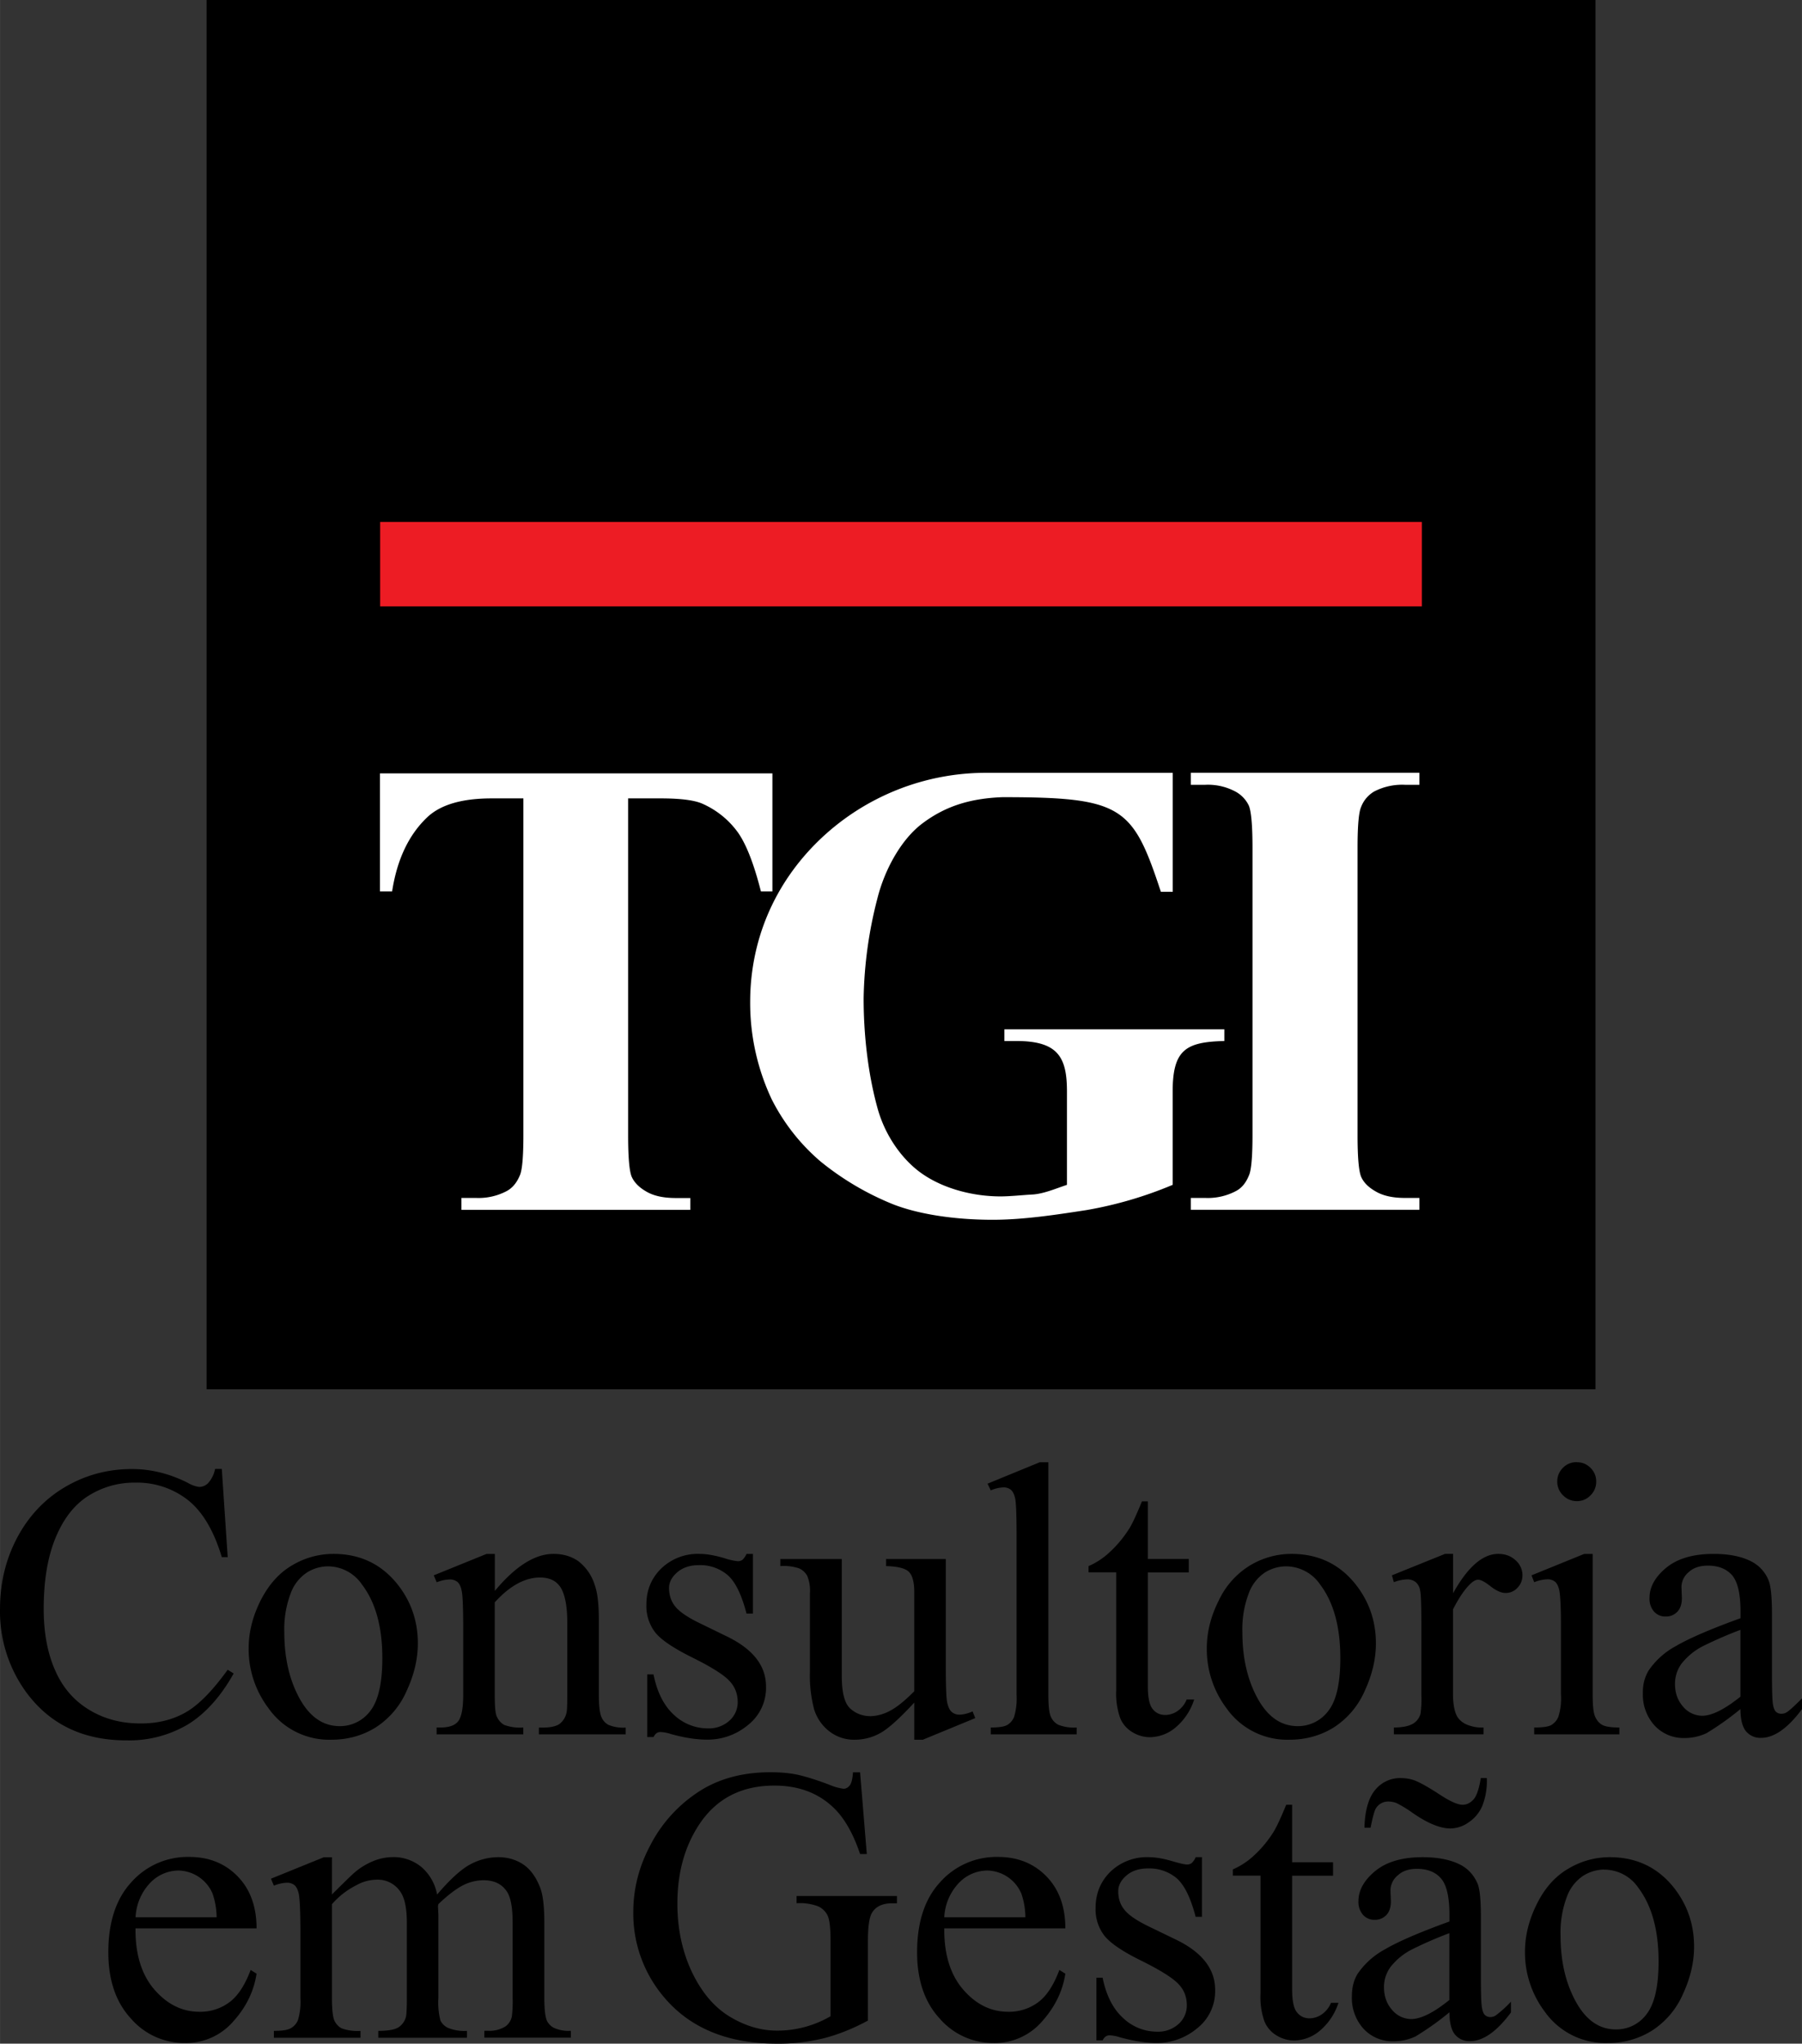
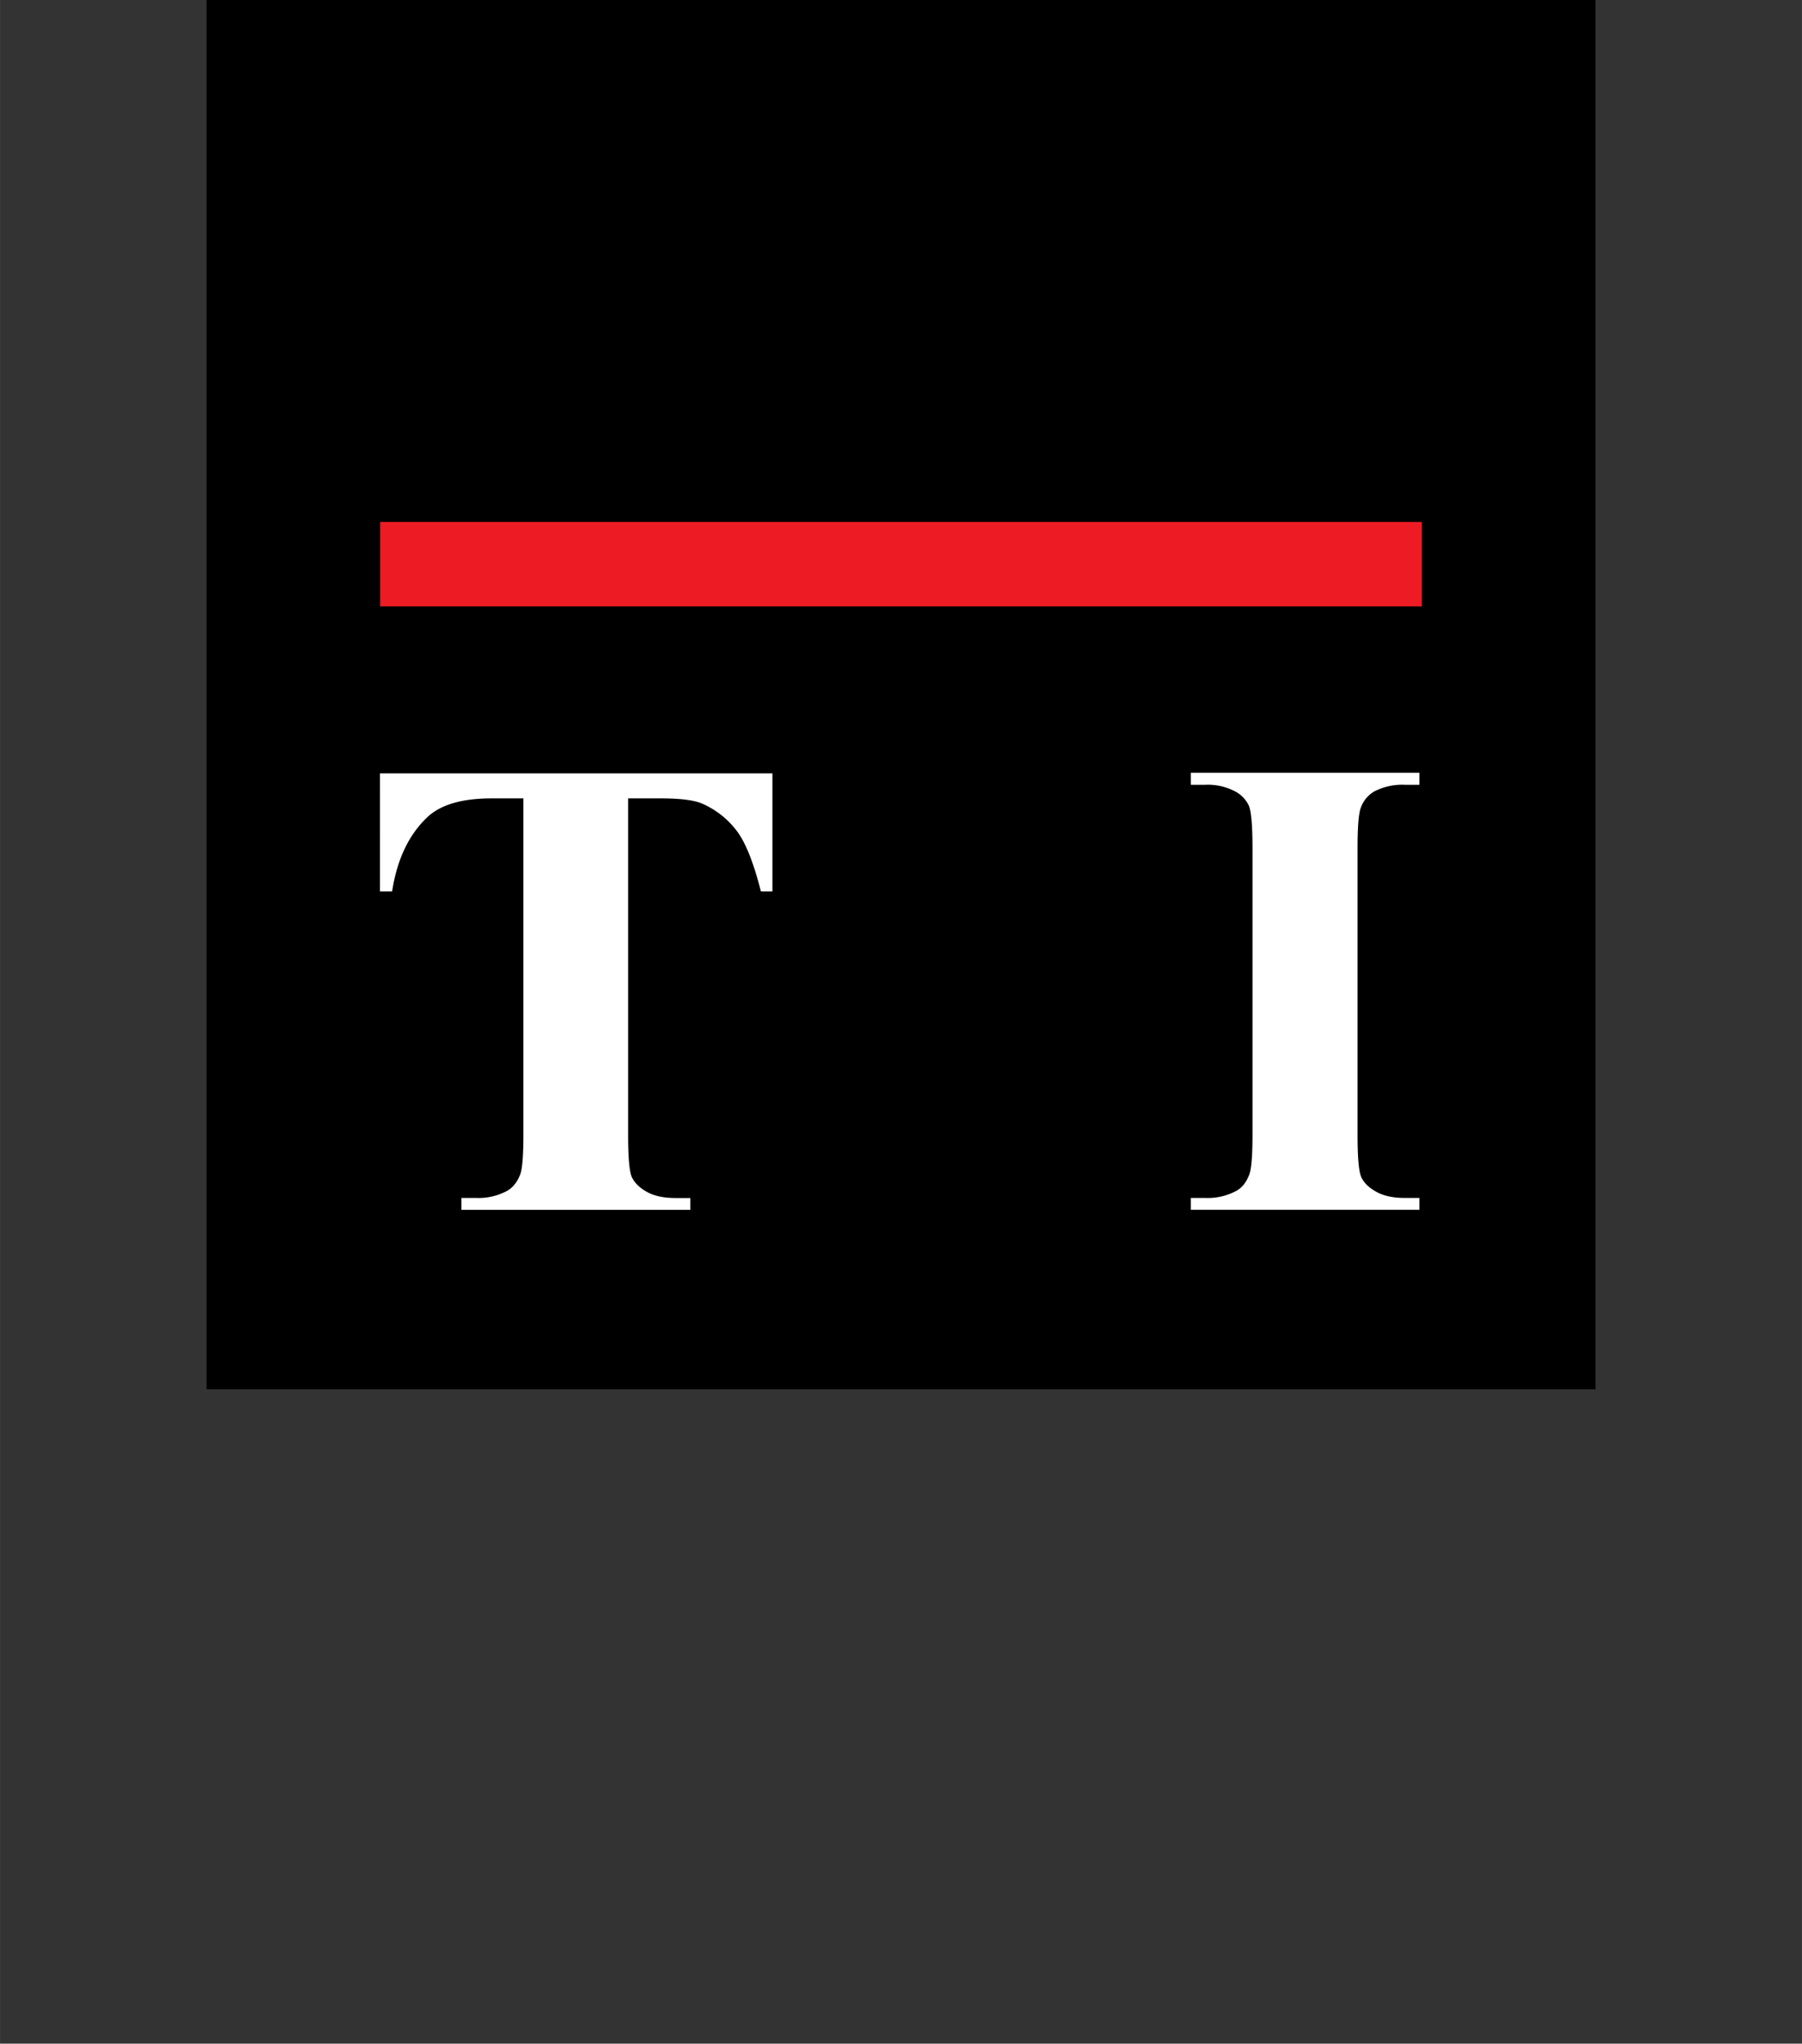
<svg xmlns="http://www.w3.org/2000/svg" width="84.209" height="95.477" viewBox="0 0 22.28 25.262">
  <rect x="0" y="0" width="22.28" height="25.262" fill="#333333" stroke="none" />
  <path clip-rule="evenodd" fill-rule="evenodd" d="M2.554 0h17.173v17.173H2.554z" />
  <path clip-rule="evenodd" fill="#ed1c24" fill-rule="evenodd" d="M4.7 6.452H17.58v1.043H4.7z" />
  <path d="M17.55 14.808v.146h-2.826v-.146h.179a.742.742 0 0 0 .378-.085c.07-.036.123-.1.16-.191.03-.063.045-.23.045-.502v-3.553c0-.276-.016-.448-.045-.518a.385.385 0 0 0-.177-.18.718.718 0 0 0-.36-.078h-.18v-.149h2.826v.149h-.18a.752.752 0 0 0-.378.082.377.377 0 0 0-.163.192c-.029.064-.044.232-.044.502v3.553c0 .276.015.448.045.518.031.07.09.129.18.18.09.053.21.08.36.08z" clip-rule="evenodd" fill="#fff" fill-rule="evenodd" />
-   <path d="M14.5 9.553v1.47h-.147c-.348-1.053-.471-1.169-1.959-1.169-.38.015-.693.101-.99.325-.25.187-.463.552-.558.935a5.225 5.225 0 0 0-.168 1.227c0 .503.066.971.168 1.344.102.382.341.685.581.841.255.169.605.263.944.263.119 0 .274-.017.386-.023.14-.006.291-.072.435-.12v-1.153c0-.425-.11-.625-.627-.625h-.147v-.144h2.72v.144c-.473.012-.639.105-.639.625v1.153a4.88 4.88 0 0 1-1.065.312c-.358.055-.774.12-1.16.12-.484 0-.928-.072-1.233-.192a3.491 3.491 0 0 1-.896-.529 2.479 2.479 0 0 1-.604-.769 2.798 2.798 0 0 1-.266-1.201c0-.767.302-1.464.845-1.993a2.972 2.972 0 0 1 2.105-.841h2.274z" clip-rule="evenodd" fill="#fff" fill-rule="evenodd" />
  <path d="M9.55 9.558v1.461h-.142c-.086-.338-.18-.58-.283-.727a1.076 1.076 0 0 0-.427-.351c-.1-.049-.278-.072-.53-.072h-.402v4.162c0 .276.015.448.045.517.032.07.091.13.18.181.09.053.21.08.364.08h.18v.146h-2.83v-.147h.18a.746.746 0 0 0 .378-.084c.07-.037.124-.1.163-.192.03-.062.045-.23.045-.501V9.869h-.392c-.363 0-.628.076-.793.23-.23.216-.377.523-.438.92h-.15V9.56H9.55z" clip-rule="evenodd" fill="#fff" fill-rule="evenodd" />
-   <path d="M19.83 23.11a.495.495 0 0 0-.252.075.526.526 0 0 0-.205.262 1.248 1.248 0 0 0-.078.48c0 .315.063.587.189.816.125.228.29.343.495.343a.464.464 0 0 0 .38-.189c.098-.127.148-.343.148-.65 0-.386-.083-.689-.249-.91a.511.511 0 0 0-.428-.226m.073-.154c.328 0 .591.125.79.373.17.214.253.458.253.734 0 .194-.047.39-.14.59a1.022 1.022 0 0 1-.384.449 1.015 1.015 0 0 1-.545.151.918.918 0 0 1-.779-.39 1.215 1.215 0 0 1-.243-.738c0-.2.05-.397.148-.593.098-.196.228-.342.39-.435a.993.993 0 0 1 .51-.141zm-2.957-.364h-.076c.006-.216.052-.373.135-.47a.396.396 0 0 1 .31-.144c.064 0 .124.01.178.03.07.028.17.084.302.17.13.086.226.13.289.13.05 0 .095-.022.134-.065.039-.042.069-.13.091-.265h.074a.832.832 0 0 1-.058.35.47.47 0 0 1-.17.2.398.398 0 0 1-.222.073c-.125 0-.28-.063-.464-.19a1.429 1.429 0 0 0-.201-.123.27.27 0 0 0-.102-.02.177.177 0 0 0-.154.084c-.017.027-.04.107-.066.24zm.974 2.129v-.826a4.994 4.994 0 0 0-.46.2.792.792 0 0 0-.268.219.418.418 0 0 0-.08.248c0 .114.034.208.101.283a.311.311 0 0 0 .234.112c.12 0 .278-.078.473-.236zm0 .153a3.448 3.448 0 0 1-.419.298.635.635 0 0 1-.27.06.488.488 0 0 1-.371-.154.565.565 0 0 1-.145-.404c0-.106.023-.198.07-.275a.96.96 0 0 1 .337-.303c.16-.095.427-.21.799-.345v-.085c0-.216-.034-.365-.103-.446-.068-.08-.168-.12-.3-.12-.099 0-.178.027-.236.081a.242.242 0 0 0-.09.184l.005.137c0 .073-.018.129-.055.168a.19.19 0 0 1-.146.06.185.185 0 0 1-.144-.062.241.241 0 0 1-.056-.168c0-.135.07-.26.209-.374.139-.113.333-.17.584-.17.193 0 .35.032.474.097.092.05.161.126.206.23.028.068.041.205.041.416v.735c0 .207.004.334.013.38.008.047.02.078.038.094.019.016.04.024.063.024a.126.126 0 0 0 .066-.017 1.46 1.46 0 0 0 .192-.173v.133c-.176.237-.345.355-.506.355a.23.23 0 0 1-.185-.08c-.046-.054-.069-.147-.07-.276zm-1.944-2.566v.711h.506v.166h-.506v1.406c0 .14.02.235.06.283.04.05.092.074.155.074a.271.271 0 0 0 .152-.049.323.323 0 0 0 .114-.143h.092a.752.752 0 0 1-.235.349.504.504 0 0 1-.312.117.42.42 0 0 1-.214-.06.365.365 0 0 1-.153-.173.896.896 0 0 1-.05-.347v-1.458h-.342v-.077a.913.913 0 0 0 .266-.176c.09-.083.172-.182.242-.295.036-.06.087-.17.152-.328h.073zm-1.115.648v.737h-.078c-.06-.231-.137-.388-.23-.473a.525.525 0 0 0-.358-.125c-.111 0-.2.029-.268.088-.068.058-.101.123-.101.194 0 .088.024.164.075.227.049.064.148.133.298.206l.345.167c.32.156.48.362.48.618a.583.583 0 0 1-.223.477.776.776 0 0 1-.5.181c-.133 0-.284-.024-.455-.071a.471.471 0 0 0-.127-.024c-.037 0-.065.02-.086.062h-.077v-.774h.077c.044.22.13.387.254.499a.61.61 0 0 0 .418.168.377.377 0 0 0 .267-.095.306.306 0 0 0 .102-.231c0-.11-.038-.2-.115-.275-.076-.074-.228-.168-.457-.281-.229-.113-.378-.216-.449-.307a.531.531 0 0 1-.107-.341c0-.178.062-.328.183-.447a.65.65 0 0 1 .474-.18c.086 0 .19.018.31.055.081.023.135.035.161.035a.093.093 0 0 0 .06-.017.22.22 0 0 0 .05-.073h.077zm-3.186.743h1.003a.917.917 0 0 0-.05-.293.467.467 0 0 0-.42-.285.489.489 0 0 0-.352.153.661.661 0 0 0-.181.425zm0 .137c-.003.322.076.574.234.757.158.182.343.274.556.274a.605.605 0 0 0 .37-.117c.106-.078.193-.212.263-.4l.074.046c-.033.217-.13.414-.288.59a.772.772 0 0 1-.599.267.874.874 0 0 1-.668-.304c-.186-.202-.278-.476-.278-.818 0-.37.094-.66.285-.866a.93.93 0 0 1 .716-.312c.242 0 .442.08.598.24.156.16.234.375.234.643zm-1.041-1.93l.083 1.011h-.083c-.084-.251-.192-.441-.325-.57-.19-.184-.435-.276-.735-.276-.409 0-.72.162-.932.485-.179.273-.267.597-.267.975 0 .306.059.585.176.837.12.253.274.438.465.555.192.118.39.177.591.177a1.307 1.307 0 0 0 .662-.178v-.928c0-.16-.012-.266-.036-.316a.245.245 0 0 0-.114-.113.64.64 0 0 0-.27-.04v-.089h1.241v.09h-.059c-.123 0-.207.041-.253.123-.032.059-.047.174-.047.345v.982c-.182.098-.361.17-.537.216a2.327 2.327 0 0 1-.59.069c-.619 0-1.09-.2-1.412-.596a1.593 1.593 0 0 1-.362-1.032c0-.282.068-.553.204-.812a1.74 1.74 0 0 1 .662-.71c.235-.137.513-.205.832-.205.117 0 .223.009.32.028.095.02.23.06.405.126a.65.65 0 0 0 .177.05c.03 0 .056-.015.077-.042.021-.027.034-.082.039-.161h.088zm-6.53 1.511c.158-.158.252-.248.28-.272a.853.853 0 0 1 .229-.14.65.65 0 0 1 .244-.05.54.54 0 0 1 .35.12.584.584 0 0 1 .197.343c.162-.19.3-.315.412-.374a.73.73 0 0 1 .345-.088c.115 0 .217.03.306.088.09.06.16.156.212.29.035.092.051.236.051.431v.933c0 .136.011.228.031.278a.2.2 0 0 0 .088.09.44.44 0 0 0 .209.036v.085h-1.07v-.085h.045a.376.376 0 0 0 .218-.055.205.205 0 0 0 .077-.12 1.49 1.49 0 0 0 .01-.23v-.932c0-.176-.021-.3-.064-.373-.061-.101-.16-.151-.295-.151a.57.57 0 0 0-.252.061c-.085.043-.187.12-.307.234l-.005.026.005.102v1.034a.9.9 0 0 0 .025.276.199.199 0 0 0 .094.092.532.532 0 0 0 .234.037v.085H4.677v-.085c.12 0 .203-.015.248-.043a.22.22 0 0 0 .093-.127c.008-.028.012-.105.012-.235v-.932c0-.177-.026-.303-.078-.38a.334.334 0 0 0-.29-.152.525.525 0 0 0-.255.068.993.993 0 0 0-.303.235V24.7c0 .141.011.234.03.276.02.043.05.075.088.096a.57.57 0 0 0 .235.032v.085H3.386v-.085c.1 0 .169-.01.208-.032a.203.203 0 0 0 .09-.102.783.783 0 0 0 .03-.27v-.829c0-.238-.007-.391-.02-.46-.012-.053-.03-.089-.053-.108a.143.143 0 0 0-.097-.03.462.462 0 0 0-.158.036l-.036-.086.653-.265h.101v.46zm-2.429.282h1.003a.926.926 0 0 0-.05-.293.468.468 0 0 0-.42-.285.488.488 0 0 0-.352.153.661.661 0 0 0-.18.425zm19.844-2.727v-.826a5.027 5.027 0 0 0-.461.2.799.799 0 0 0-.268.219.42.42 0 0 0-.08.249c0 .113.034.207.101.282a.311.311 0 0 0 .234.112c.12 0 .278-.079.474-.236zm0 .153a3.454 3.454 0 0 1-.419.298.638.638 0 0 1-.271.06.487.487 0 0 1-.371-.154.565.565 0 0 1-.145-.405.51.51 0 0 1 .07-.274.953.953 0 0 1 .337-.303c.16-.094.427-.21.8-.345v-.085c0-.216-.035-.364-.103-.445-.07-.08-.17-.12-.3-.12-.1 0-.179.026-.237.08a.24.24 0 0 0-.09.184l.005.137c0 .073-.018.129-.055.168a.19.19 0 0 1-.146.06.184.184 0 0 1-.144-.062.24.24 0 0 1-.055-.168c0-.136.07-.26.208-.374.139-.113.333-.17.585-.17.192 0 .35.032.473.097a.45.45 0 0 1 .206.23c.028.068.042.206.042.416v.735c0 .207.004.334.012.38.008.047.02.078.038.094.019.016.04.024.063.024a.126.126 0 0 0 .067-.017c.033-.02.097-.078.191-.173v.133c-.176.237-.345.355-.506.355a.23.23 0 0 1-.185-.08c-.045-.054-.069-.146-.07-.276zm-1.827-1.918v1.741c0 .136.01.226.03.27.02.046.048.08.087.102.039.022.11.033.213.033v.085h-1.053v-.085c.106 0 .177-.01.212-.031a.207.207 0 0 0 .087-.102.752.752 0 0 0 .032-.272v-.835c0-.235-.007-.387-.021-.457-.011-.05-.029-.085-.052-.105a.146.146 0 0 0-.097-.03.473.473 0 0 0-.161.036l-.033-.085.652-.265h.104zm-.196-1.133c.066 0 .123.023.17.07.046.046.07.103.07.169a.236.236 0 0 1-.07.17.232.232 0 0 1-.17.072.235.235 0 0 1-.17-.072.234.234 0 0 1-.072-.17c0-.066.024-.123.07-.17a.232.232 0 0 1 .172-.07zm-1.53 1.133v.487c.18-.325.367-.487.558-.487.086 0 .158.026.215.079a.246.246 0 0 1 .085.183c0 .062-.02.114-.062.157a.194.194 0 0 1-.146.064c-.055 0-.117-.028-.186-.082-.069-.054-.12-.082-.153-.082-.028 0-.059.016-.092.047-.07.064-.144.171-.22.32v1.039c0 .119.015.21.045.272.02.042.057.078.11.106a.48.48 0 0 0 .223.043v.084h-1.109v-.084c.11 0 .193-.018.246-.053a.203.203 0 0 0 .084-.12 1.32 1.32 0 0 0 .01-.23v-.84c0-.252-.004-.402-.015-.45a.17.17 0 0 0-.056-.105.163.163 0 0 0-.104-.033.474.474 0 0 0-.165.035l-.024-.085.656-.265zm-2.07.154a.495.495 0 0 0-.253.074.521.521 0 0 0-.204.262 1.24 1.24 0 0 0-.078.48c0 .315.063.588.188.816.125.228.29.343.496.343a.466.466 0 0 0 .379-.189c.099-.126.148-.343.148-.651 0-.385-.082-.688-.248-.908a.512.512 0 0 0-.429-.227zm.073-.154c.327 0 .591.125.79.374.169.213.253.457.253.733 0 .194-.047.39-.14.59a1.02 1.02 0 0 1-.384.45c-.163.1-.345.15-.545.15a.918.918 0 0 1-.779-.39 1.214 1.214 0 0 1-.243-.738c0-.2.049-.397.148-.593a1.01 1.01 0 0 1 .389-.435.991.991 0 0 1 .51-.141zm-1.777-.648v.711h.506v.166h-.506v1.406c0 .14.02.235.06.283.04.05.092.073.155.073a.271.271 0 0 0 .151-.048.317.317 0 0 0 .114-.143h.093a.75.75 0 0 1-.234.349.504.504 0 0 1-.313.117.418.418 0 0 1-.213-.06.364.364 0 0 1-.154-.174.907.907 0 0 1-.05-.346v-1.458h-.342v-.077a.905.905 0 0 0 .265-.176c.091-.084.172-.182.243-.295.036-.06.087-.17.152-.329h.073zm-1.23-.485v2.874c0 .136.01.226.03.27.019.044.05.078.09.1a.527.527 0 0 0 .23.035v.085H12.25v-.085c.1 0 .167-.01.203-.031a.202.202 0 0 0 .086-.102.806.806 0 0 0 .03-.271v-1.97c0-.244-.006-.394-.016-.45-.011-.055-.03-.094-.054-.114a.141.141 0 0 0-.093-.03.425.425 0 0 0-.156.037l-.04-.083.646-.265h.105zm-1.268 1.196v1.314c0 .25.005.404.017.46.013.056.03.095.057.117a.138.138 0 0 0 .091.033c.05 0 .105-.013.166-.04l.033.083-.648.267h-.106v-.459c-.187.202-.329.329-.426.38a.645.645 0 0 1-.31.079.496.496 0 0 1-.316-.105.547.547 0 0 1-.186-.27 1.636 1.636 0 0 1-.052-.47v-.967a.484.484 0 0 0-.033-.213.22.22 0 0 0-.098-.092.583.583 0 0 0-.235-.029v-.088h.76v1.45c0 .203.035.335.104.398.07.064.156.095.255.095a.537.537 0 0 0 .23-.063c.086-.043.188-.125.307-.245v-1.228c0-.123-.023-.206-.068-.25-.045-.042-.138-.066-.28-.069v-.088h.738zm-2.385-.063v.738H9.23c-.06-.232-.137-.39-.23-.473a.522.522 0 0 0-.359-.126c-.11 0-.2.03-.267.088-.068.059-.102.123-.102.194 0 .088.025.164.075.227.05.064.149.133.299.206l.345.168c.32.156.48.361.48.617a.582.582 0 0 1-.224.477.775.775 0 0 1-.5.18c-.133 0-.284-.022-.454-.07a.463.463 0 0 0-.128-.024c-.036 0-.064.02-.085.062h-.078v-.774h.078c.044.22.129.387.253.5a.61.61 0 0 0 .419.167.377.377 0 0 0 .266-.095.304.304 0 0 0 .103-.23c0-.11-.039-.201-.115-.275-.076-.075-.229-.169-.458-.282-.228-.114-.378-.216-.449-.307a.532.532 0 0 1-.107-.341c0-.179.062-.328.184-.447a.65.65 0 0 1 .474-.18c.085 0 .189.018.31.054a.75.75 0 0 0 .16.036.094.094 0 0 0 .06-.017.234.234 0 0 0 .05-.073h.078zm-3.192.459c.254-.306.496-.459.726-.459.119 0 .22.03.306.089a.59.59 0 0 1 .203.292c.035.094.052.24.052.435v.926c0 .136.011.23.034.279.017.039.045.07.084.092a.48.48 0 0 0 .214.034v.084H6.663v-.084h.045c.102 0 .172-.017.212-.047a.236.236 0 0 0 .084-.136c.007-.023.01-.098.01-.222v-.888c0-.197-.026-.34-.077-.43-.052-.088-.138-.132-.26-.132-.187 0-.374.102-.56.307v1.143c0 .146.008.236.026.27.022.047.052.08.091.102a.57.57 0 0 0 .236.032v.085H5.398v-.085h.048c.11 0 .185-.028.224-.084.038-.056.057-.163.057-.32v-.805c0-.26-.006-.419-.018-.475-.01-.058-.03-.096-.054-.116a.149.149 0 0 0-.098-.03.459.459 0 0 0-.158.035l-.036-.086.653-.265h.102v.459zm-2.068-.305a.493.493 0 0 0-.251.074.522.522 0 0 0-.205.262 1.246 1.246 0 0 0-.078.48c0 .315.063.588.188.816.125.228.291.343.496.343a.466.466 0 0 0 .38-.189c.098-.126.148-.343.148-.651 0-.385-.083-.688-.25-.908a.511.511 0 0 0-.428-.227zm.074-.154c.328 0 .59.125.79.374.17.213.253.457.253.733 0 .194-.047.39-.14.59a1.019 1.019 0 0 1-.384.45c-.163.1-.345.15-.545.15a.917.917 0 0 1-.778-.39 1.213 1.213 0 0 1-.245-.738c0-.2.05-.397.148-.593.1-.196.229-.341.39-.435a.994.994 0 0 1 .51-.141zm-1.381-1.05l.073 1.09h-.073c-.098-.326-.237-.561-.418-.705a1.02 1.02 0 0 0-.653-.216 1.06 1.06 0 0 0-.578.163c-.172.108-.307.28-.405.516-.099.237-.148.532-.148.883 0 .29.046.542.14.755.092.213.232.376.42.49.186.114.399.17.64.17.207 0 .39-.044.55-.134.16-.089.335-.266.525-.53l.074.046c-.16.286-.349.495-.563.628a1.426 1.426 0 0 1-.765.199c-.531 0-.943-.197-1.235-.592A1.693 1.693 0 0 1 0 19.885c0-.32.072-.615.215-.883.144-.268.342-.476.593-.623.252-.147.526-.22.824-.22.232 0 .461.056.687.169a.376.376 0 0 0 .142.052c.042 0 .079-.015.11-.045a.364.364 0 0 0 .088-.177h.083zm-1.067 5.679c-.003.322.076.574.234.757.158.182.344.274.556.274a.604.604 0 0 0 .37-.117c.106-.078.193-.212.264-.4l.073.046c-.033.217-.129.414-.288.59a.772.772 0 0 1-.599.267.873.873 0 0 1-.668-.304c-.186-.202-.278-.476-.278-.818 0-.37.095-.66.285-.866a.929.929 0 0 1 .716-.312c.243 0 .442.08.598.24.156.16.234.375.234.643z" />
</svg>